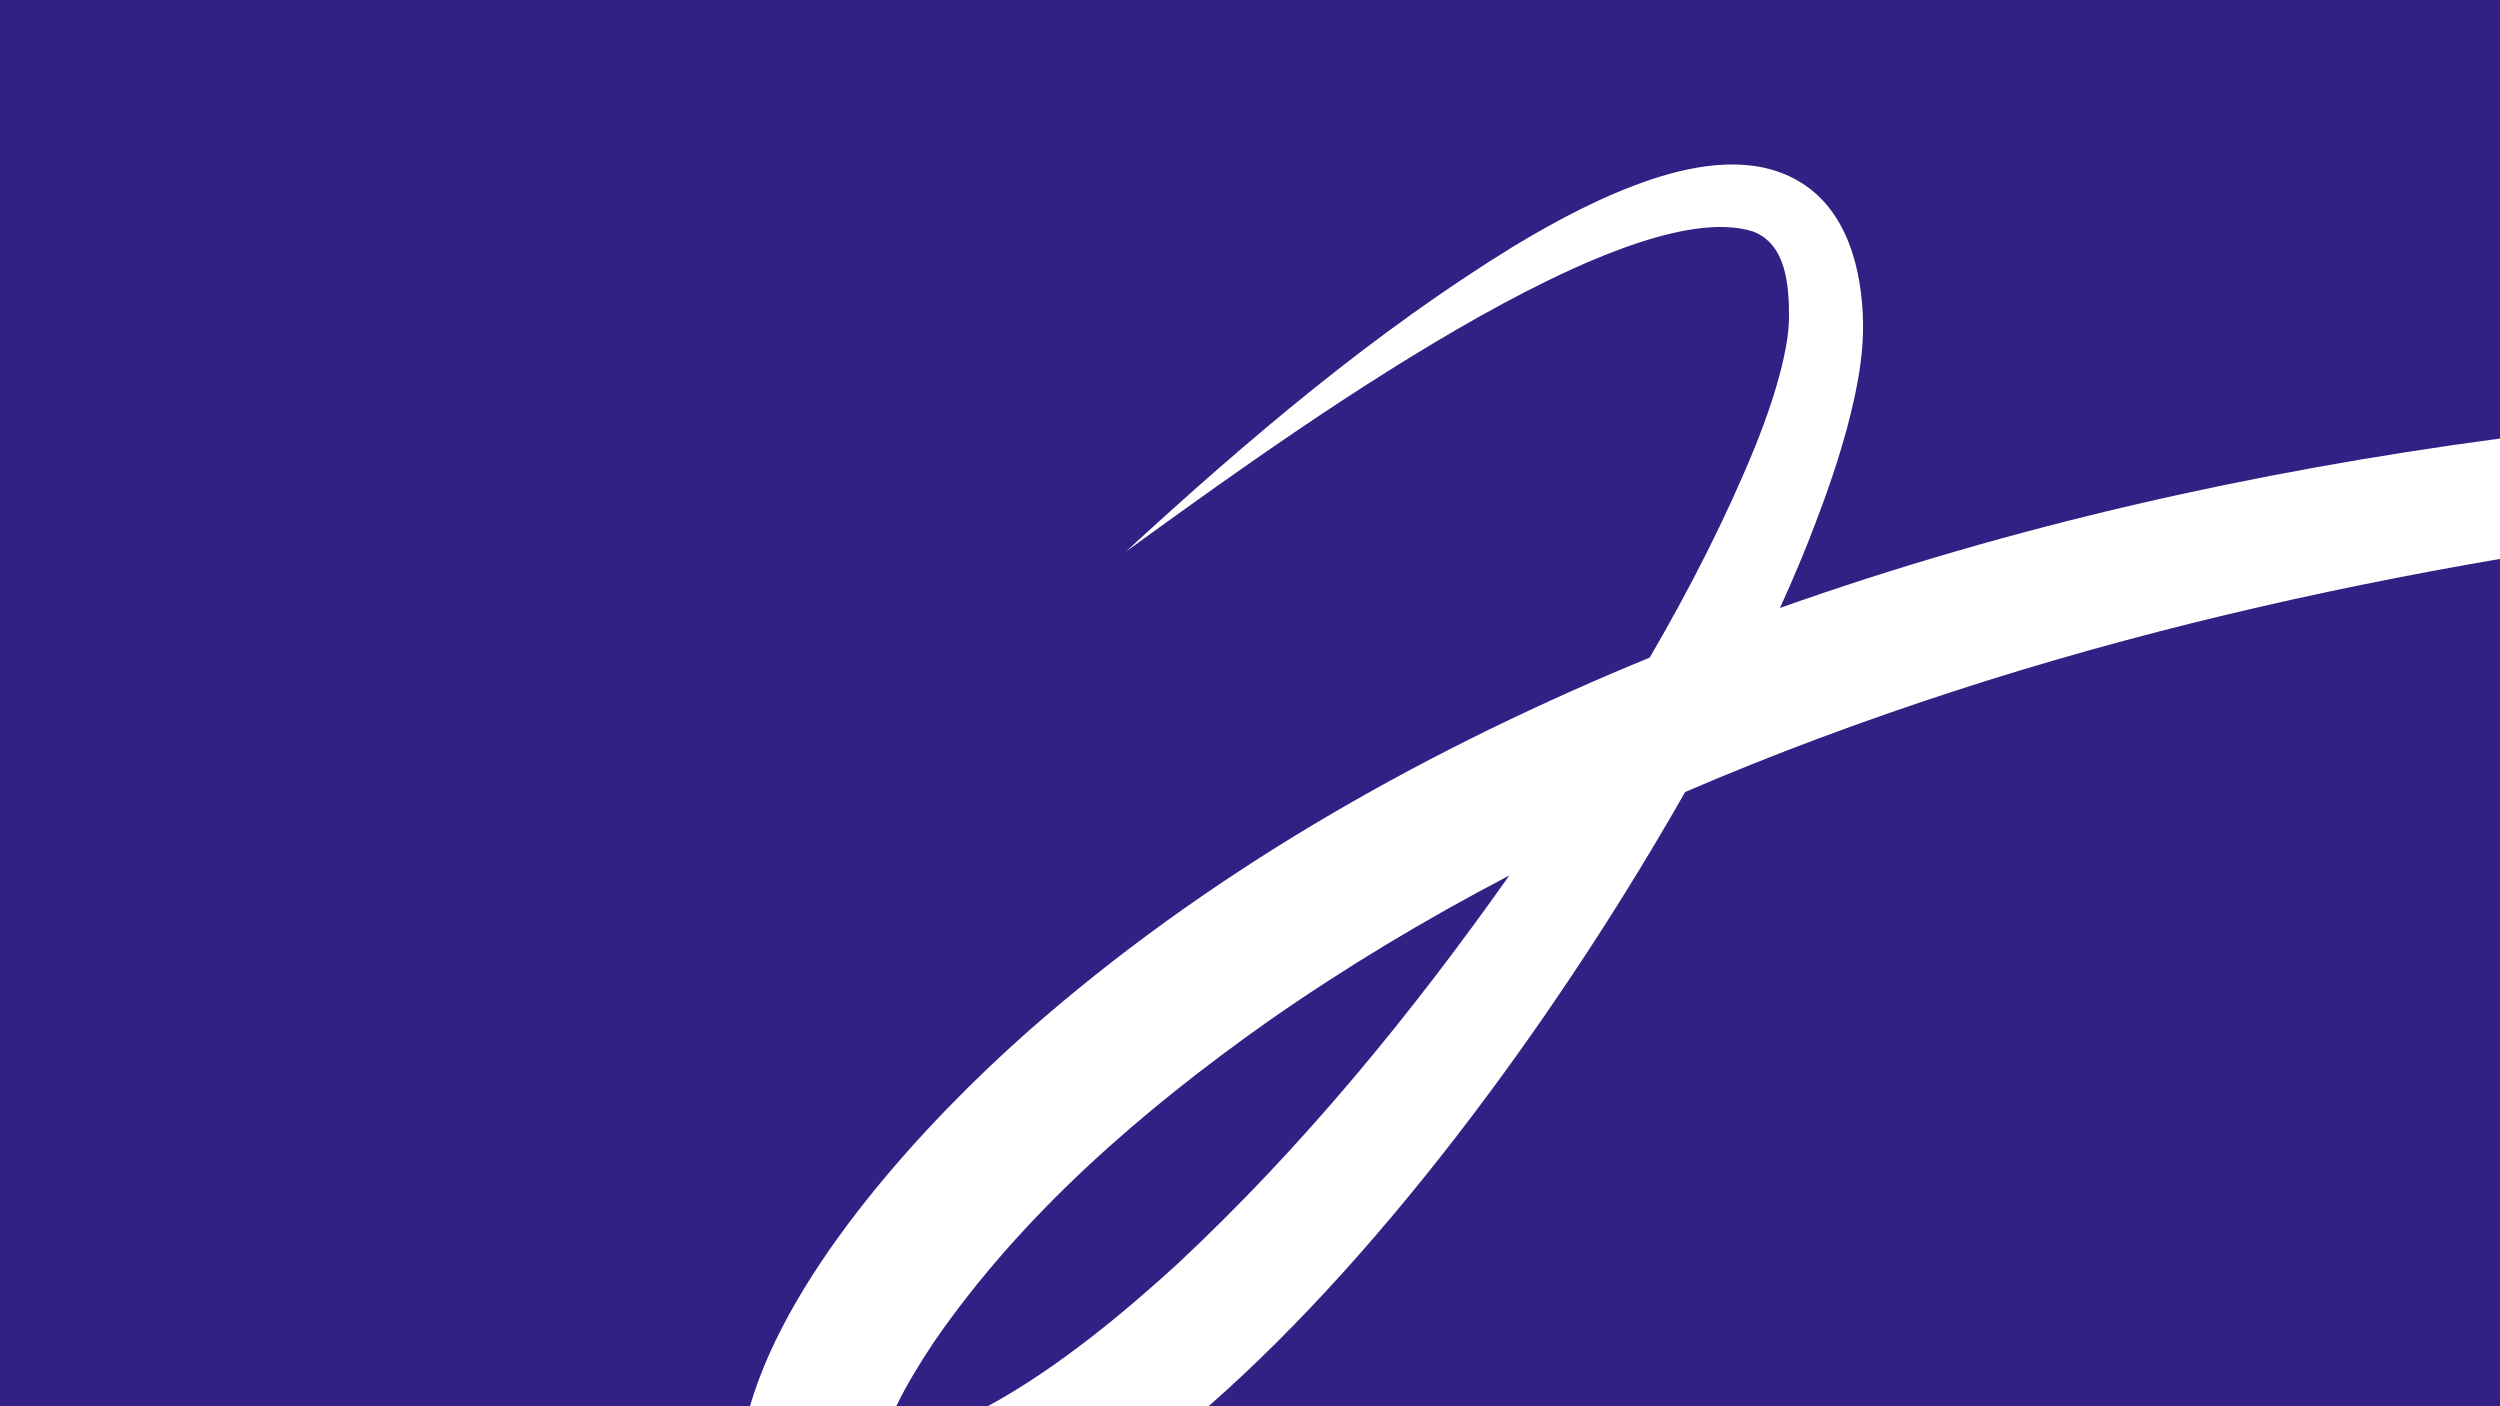
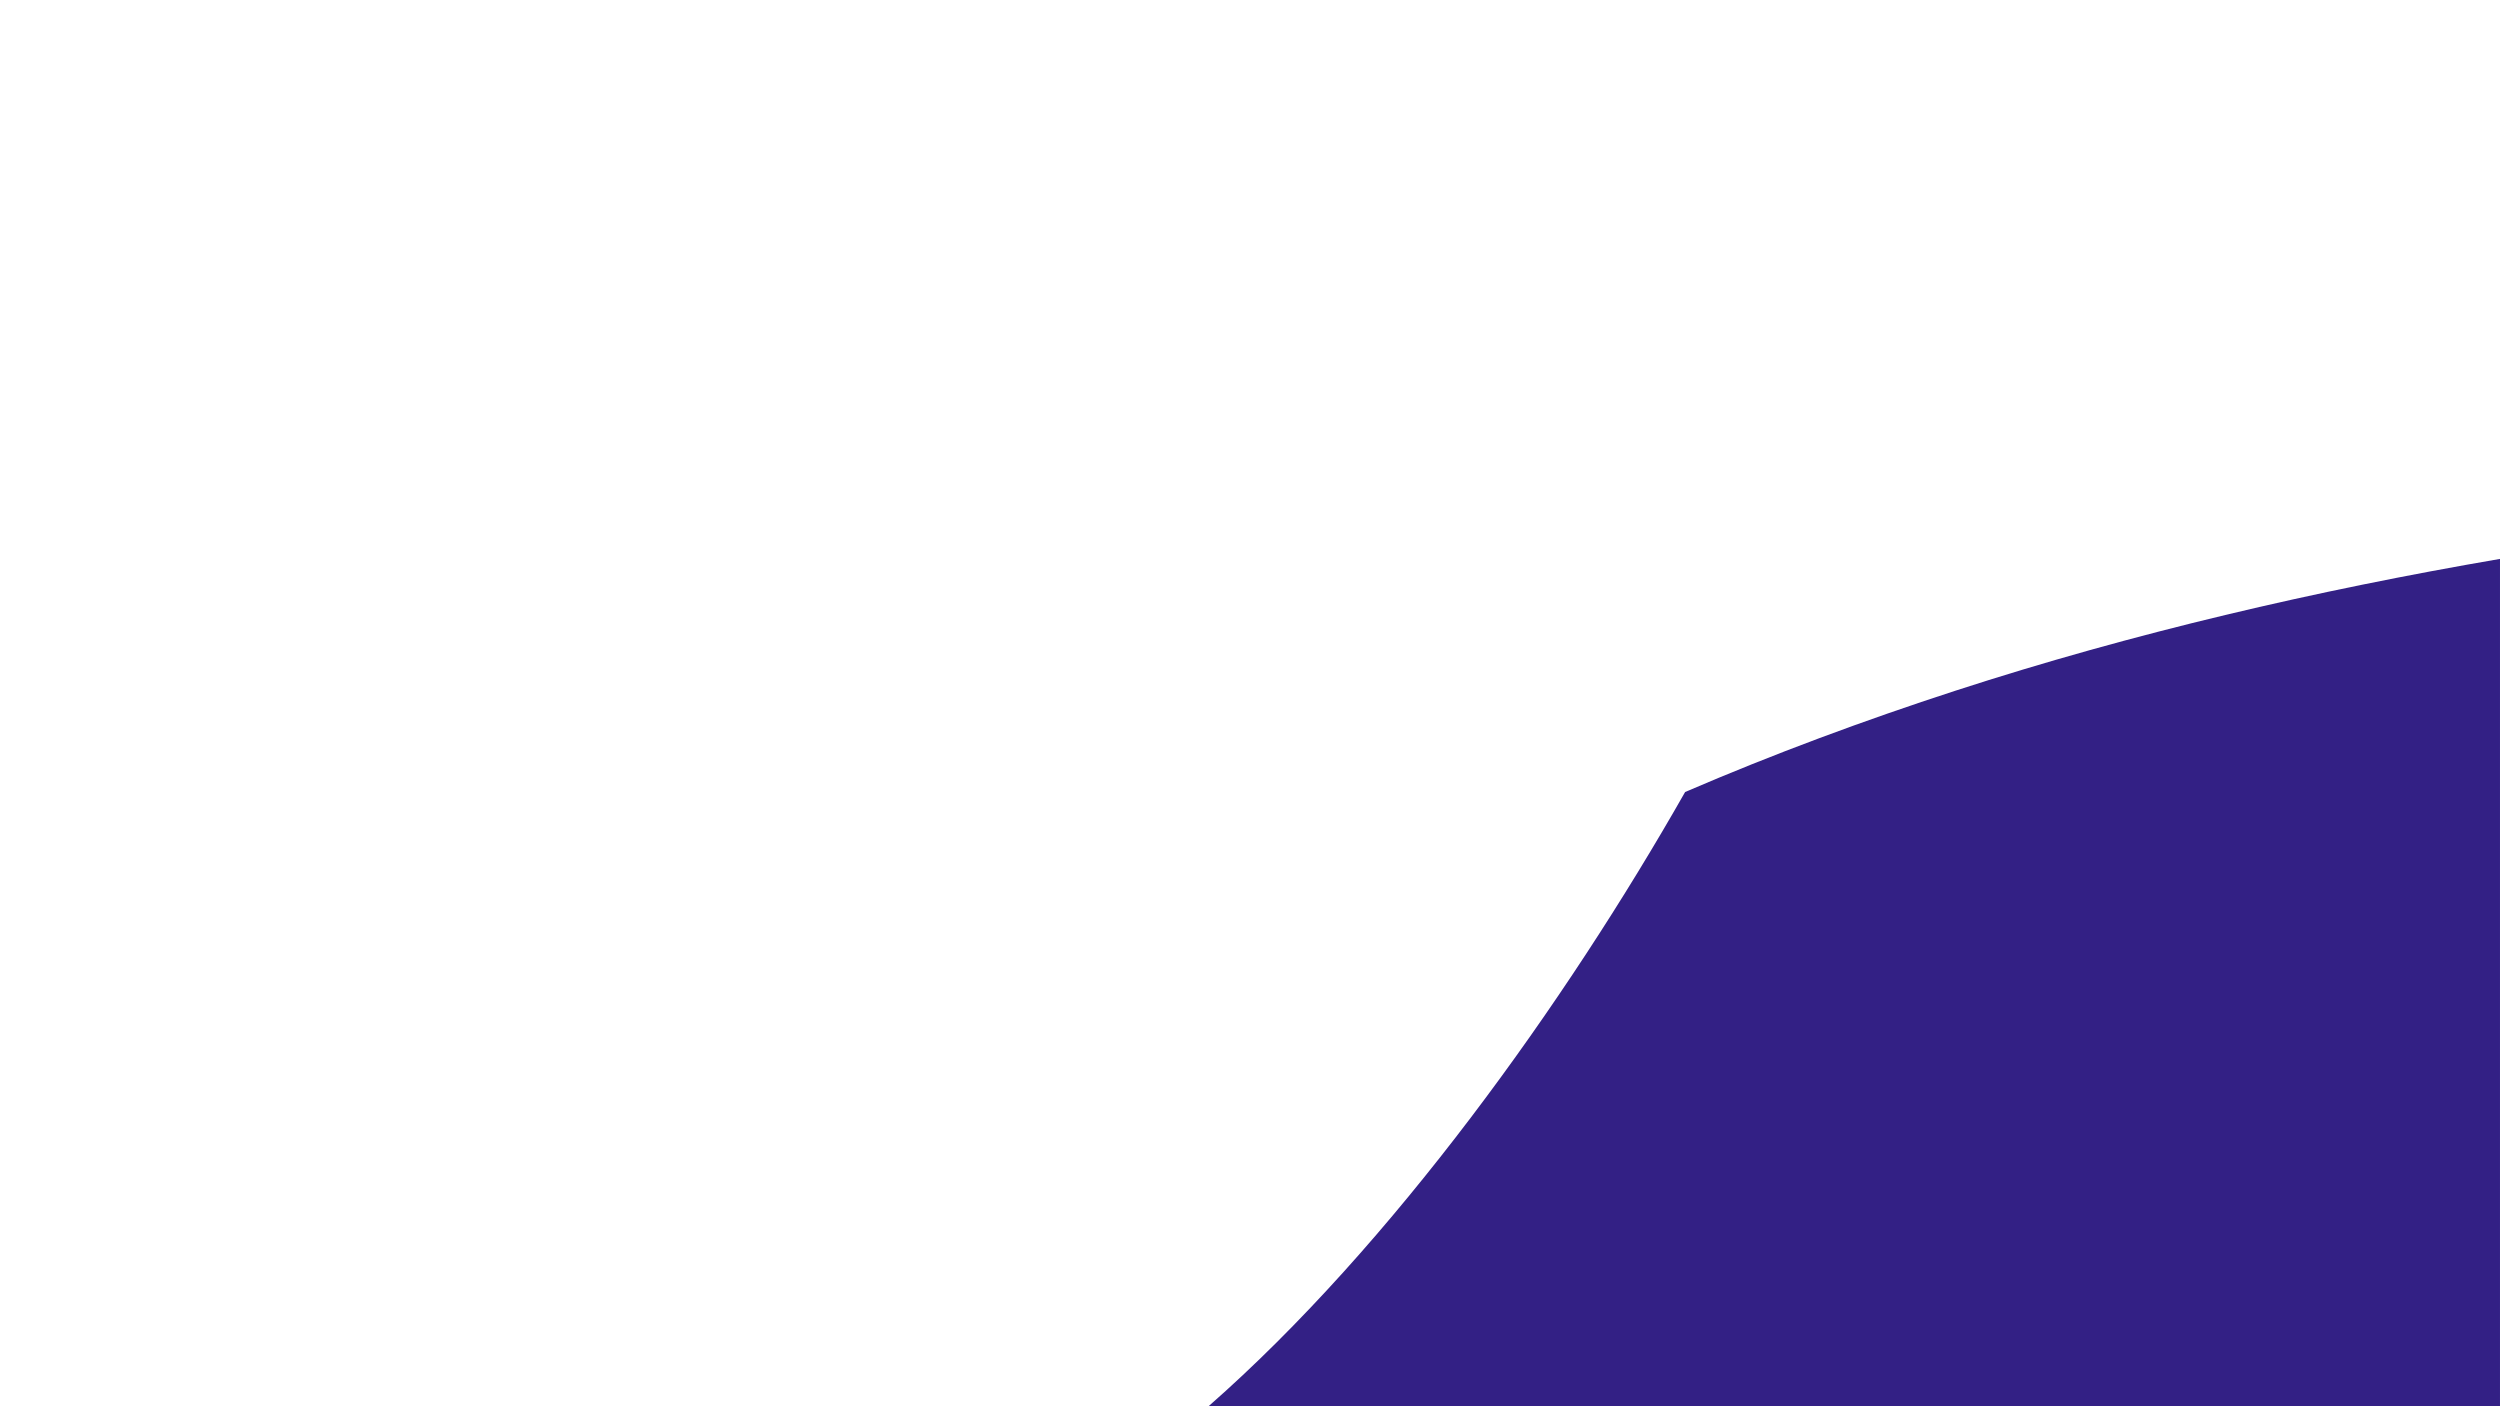
<svg xmlns="http://www.w3.org/2000/svg" id="b" data-name="Calque_2" viewBox="0 0 1920 1080">
  <g id="d" data-name="FULL_CACHE">
    <g>
      <path d="M1294.17,608.27c-91.81,161.56-225.14,348.11-366.01,471.73h991.83V429.24c-141.54,24.29-281.62,56.85-418.2,101.21-70.29,22.86-139.75,48.6-207.63,77.82Z" fill="#332085" />
-       <path d="M1159.11,672.38c-64.01,33.46-126.03,70.62-185.35,112.08-96.98,68.55-189.2,148.36-256.73,246.54-10.65,16.01-20.61,32.26-28.73,49h70.27c54.29-29.53,105.95-73.05,144.95-108.6,95.97-89.44,179.81-191.72,255.6-299.01Z" fill="#332085" />
-       <path d="M0,0v1080h575.95c31.01-106.51,136.5-219.57,212.36-286.83,136.67-120.71,297.14-212.16,464.75-282.39,4.64-1.93,9.28-3.84,13.93-5.74,30.47-52.41,58.2-106.34,81.1-162.37,8.72-21.99,16.54-44.16,21.66-67.09,2.37-10.68,4.06-20.92,4.21-31.69.12-24.86-2.18-56.27-27.41-66.02-103.77-33.64-390.89,180.41-481.73,245.64,93.2-85.65,190.14-168.31,298.43-234.84,33.35-19.98,68.43-38.73,105.92-51.21,34.86-11.45,77.14-18.36,111.08,1.05,38.67,21.67,49.99,69.33,50.57,109.88.29,19.69-2.74,39.28-6.88,58.27-7.17,32.4-17.69,63.82-29.49,94.61-7.49,20.04-16.7,42.07-27.43,65.63,178.78-63.44,364.9-105.05,553-130.1V0H0Z" fill="#332085" />
    </g>
  </g>
</svg>